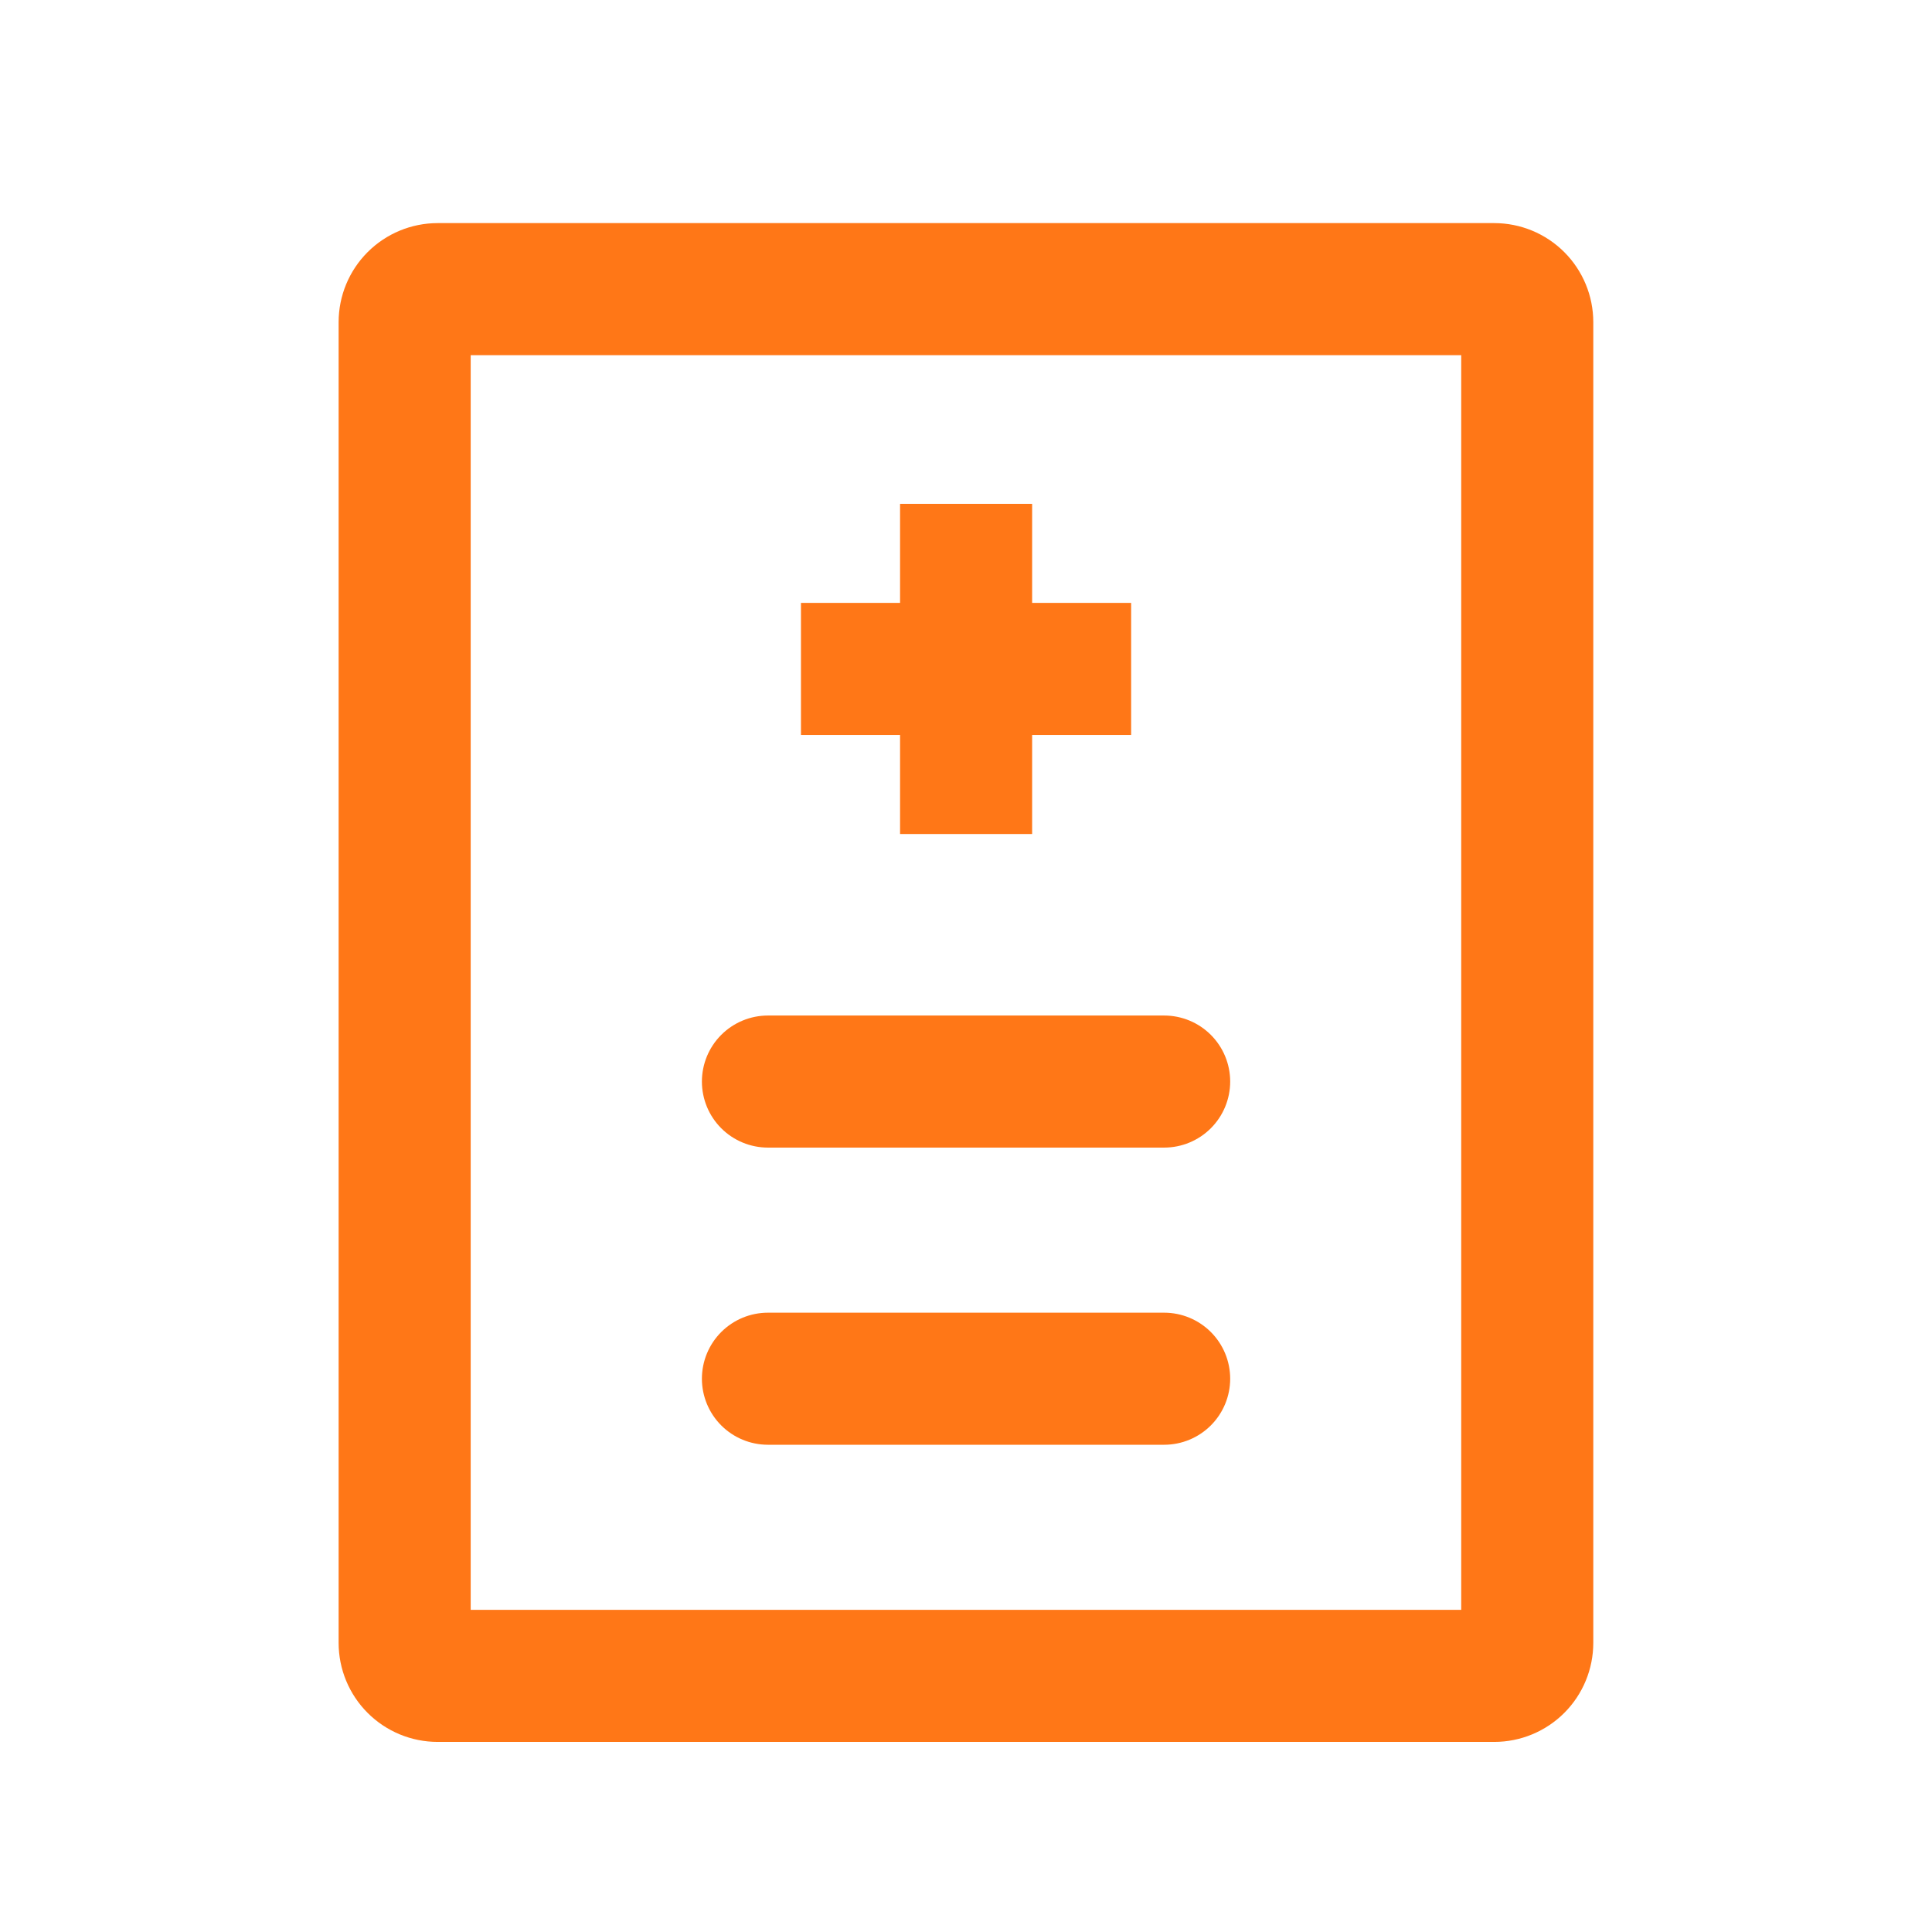
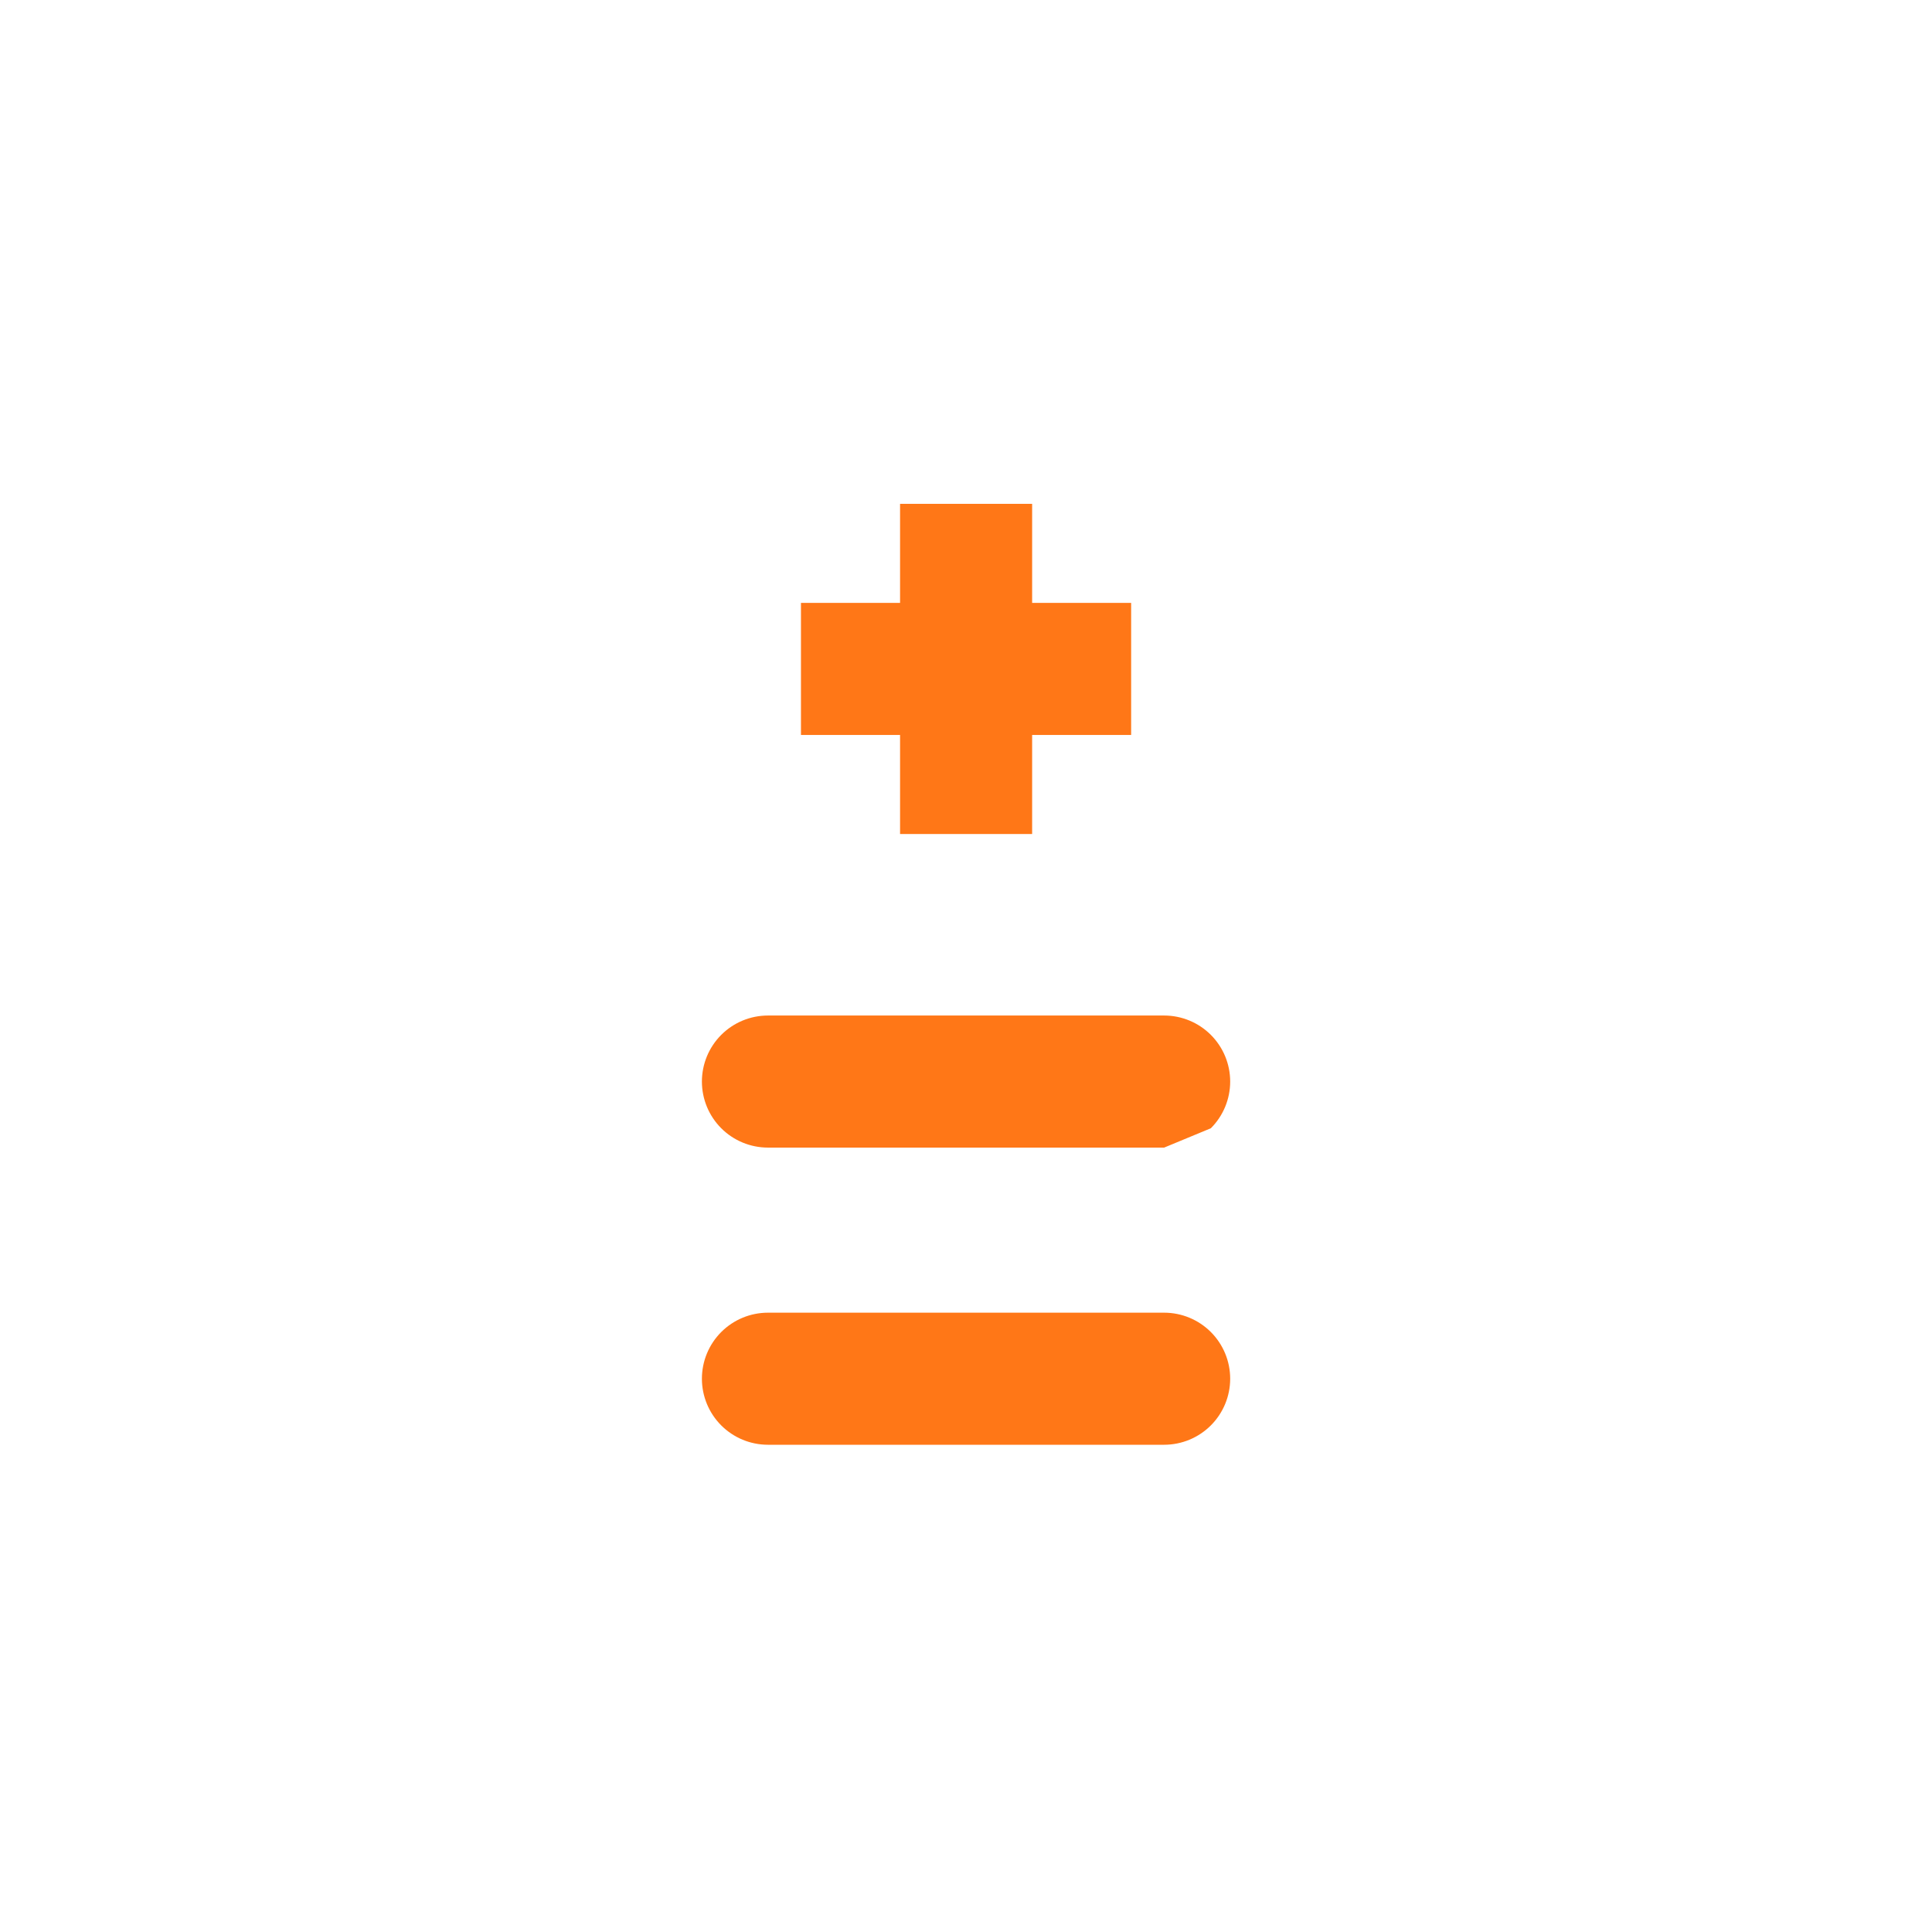
<svg xmlns="http://www.w3.org/2000/svg" width="512" height="512" viewBox="0 0 512 512" fill="none">
  <g clip-path="url(#clip0_487_21)">
-     <path d="M395.988 461.625H115.988C109.026 461.625 102.35 458.859 97.427 453.936C92.504 449.014 89.738 442.337 89.738 435.375V85.375C89.738 78.413 92.504 71.736 97.427 66.813C102.35 61.891 109.026 59.125 115.988 59.125H395.988C402.95 59.125 409.627 61.891 414.55 66.813C419.473 71.736 422.238 78.413 422.238 85.375V435.375C422.238 442.337 419.473 449.014 414.55 453.936C409.627 458.859 402.95 461.625 395.988 461.625ZM124.738 426.625H387.238V94.125H124.738V426.625Z" fill="#FF7717" />
    <path d="M273.525 133.523V159.773H299.764V194.773H273.525V221.023H238.525V194.773H212.264V159.773H238.525V133.523H273.525Z" fill="#FF7717" />
-     <path d="M308.512 304.125H203.512C198.87 304.125 194.419 302.281 191.137 298.999C187.855 295.717 186.012 291.266 186.012 286.625C186.012 281.984 187.855 277.533 191.137 274.251C194.419 270.969 198.87 269.125 203.512 269.125H308.512C313.153 269.125 317.604 270.969 320.886 274.251C324.168 277.533 326.012 281.984 326.012 286.625C326.012 291.266 324.168 295.717 320.886 298.999C317.604 302.281 313.153 304.125 308.512 304.125Z" fill="#FF7717" />
+     <path d="M308.512 304.125H203.512C198.87 304.125 194.419 302.281 191.137 298.999C187.855 295.717 186.012 291.266 186.012 286.625C186.012 281.984 187.855 277.533 191.137 274.251C194.419 270.969 198.87 269.125 203.512 269.125H308.512C313.153 269.125 317.604 270.969 320.886 274.251C324.168 277.533 326.012 281.984 326.012 286.625C326.012 291.266 324.168 295.717 320.886 298.999Z" fill="#FF7717" />
    <path d="M308.512 382.875H203.512C198.87 382.875 194.419 381.031 191.137 377.749C187.855 374.467 186.012 370.016 186.012 365.375C186.012 360.734 187.855 356.282 191.137 353.001C194.419 349.719 198.87 347.875 203.512 347.875H308.512C313.153 347.875 317.604 349.719 320.886 353.001C324.168 356.282 326.012 360.734 326.012 365.375C326.012 370.016 324.168 374.467 320.886 377.749C317.604 381.031 313.153 382.875 308.512 382.875Z" fill="#FF7717" />
  </g>
  <defs>
    <clipPath id="clip0_487_21">
      <rect width="420" height="420" fill="white" transform="translate(46 46)" />
    </clipPath>
  </defs>
</svg>